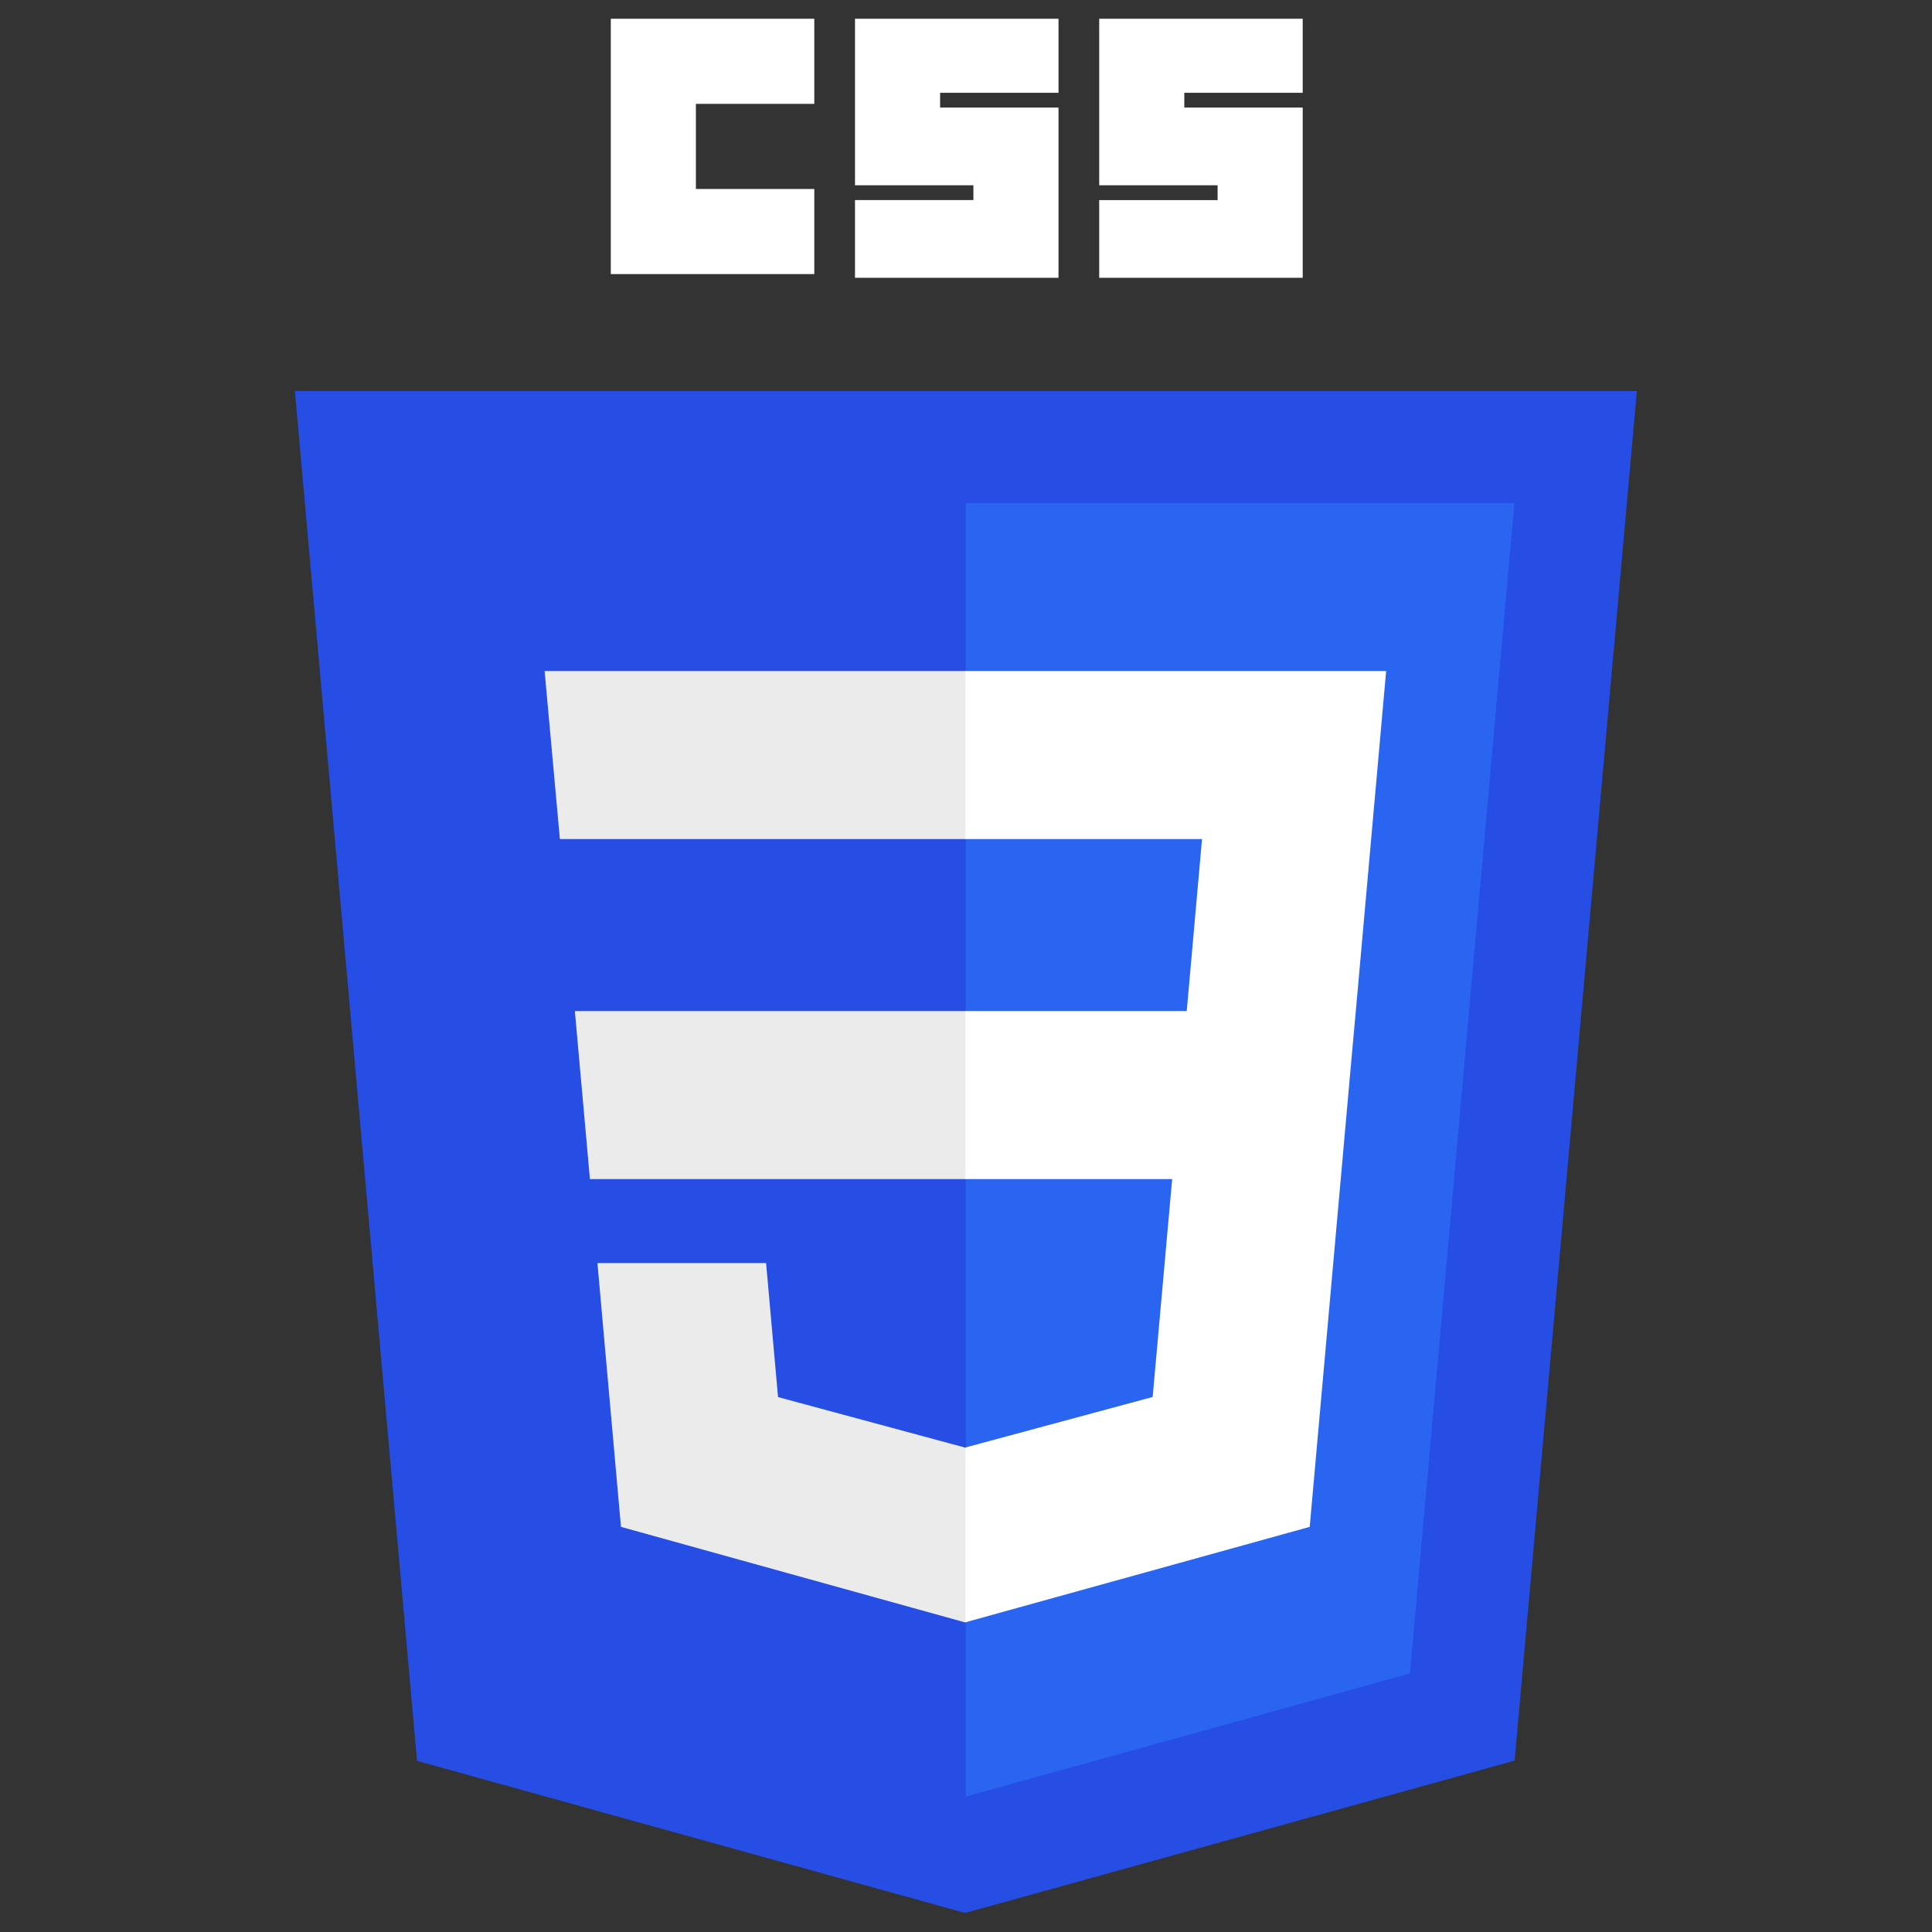
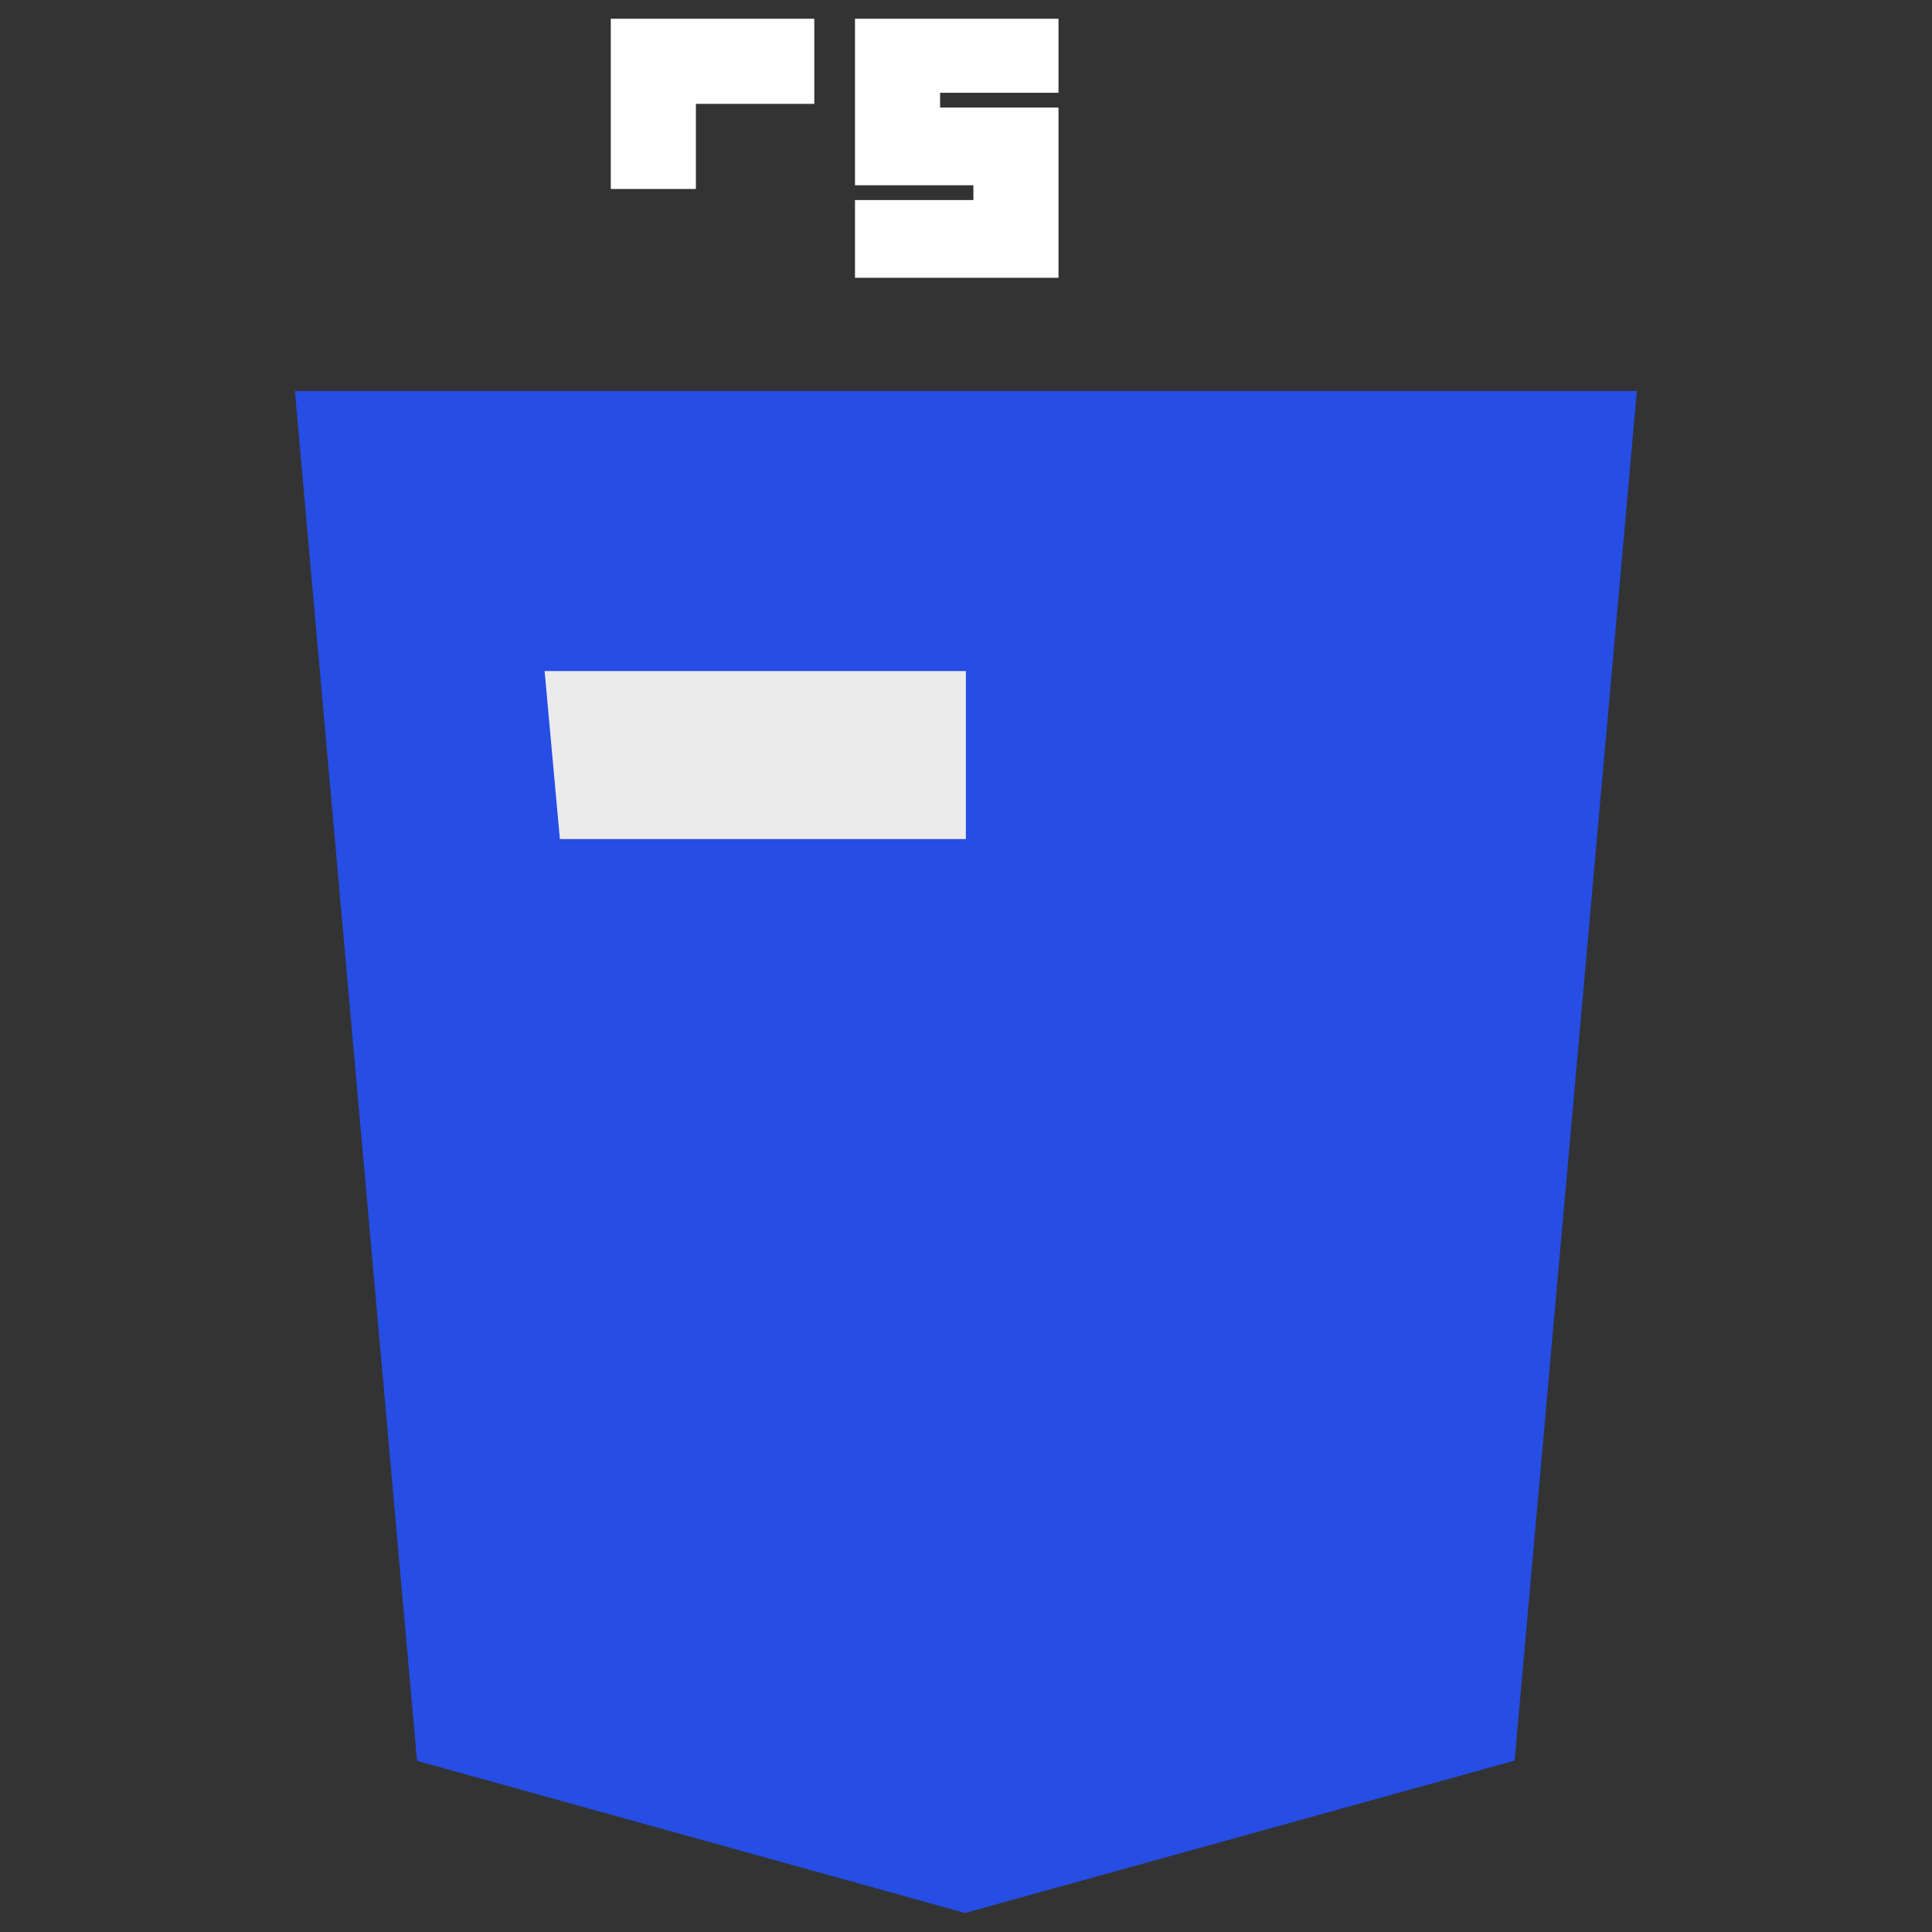
<svg xmlns="http://www.w3.org/2000/svg" xmlns:ns1="http://www.inkscape.org/namespaces/inkscape" xmlns:ns2="http://sodipodi.sourceforge.net/DTD/sodipodi-0.dtd" width="512mm" height="512mm" viewBox="0 0 1814.173 1814.173" id="svg3476" version="1.1" ns1:version="1.4 (e7c3feb, 2024-10-09)" ns2:docname="CSS3_logo_and_wordmark.svg">
  <rect x="0" y="0" width="1814.173" height="1814.173" fill="#333333" stroke="none" />
  <defs id="defs3478" />
  <ns2:namedview id="base" pagecolor="#ffffff" bordercolor="#666666" borderopacity="1.0" ns1:pageopacity="0.0" ns1:pageshadow="2" ns1:zoom="0.175" ns1:cx="754.28571" ns1:cy="908.57143" ns1:document-units="px" ns1:current-layer="layer1" showgrid="false" fit-margin-top="0" fit-margin-left="0" fit-margin-right="0" fit-margin-bottom="0" ns1:window-width="1920" ns1:window-height="1011" ns1:window-x="0" ns1:window-y="32" ns1:window-maximized="1" ns1:showpageshadow="2" ns1:pagecheckerboard="0" ns1:deskcolor="#d1d1d1" />
  <g ns1:label="Calque 1" ns1:groupmode="layer" id="layer1" transform="translate(-193.633,1025.811)">
    <polygon id="polygon2989" points="74.633,100.62 437.367,100.62 404.321,470.819 255.778,512 107.644,470.877 " style="fill:#264de4" transform="matrix(3.474,0,0,3.474,211.261,-1008.183)" />
-     <polygon id="polygon2991" points="256,480.523 376.03,447.246 404.27,130.894 256,130.894 " style="fill:#2965f1" transform="matrix(3.474,0,0,3.474,211.261,-1008.183)" />
-     <polygon id="polygon2993" points="256,268.217 150.31,268.217 154.38,313.627 256,313.627 " style="fill:#ebebeb" transform="matrix(3.474,0,0,3.474,211.261,-1008.183)" />
    <polygon id="polygon2995" points="256,221.716 256,176.305 255.843,176.305 142.132,176.305 146.26,221.716 " style="fill:#ebebeb" transform="matrix(3.474,0,0,3.474,211.261,-1008.183)" />
-     <polygon id="polygon2997" points="256,386.153 255.801,386.206 205.227,372.55 201.994,336.333 177.419,336.333 156.409,336.333 162.771,407.634 255.791,433.457 256,433.399 " style="fill:#ebebeb" transform="matrix(3.474,0,0,3.474,211.261,-1008.183)" />
-     <path id="path2999" d="m 767.173,-1008.183 h 191.095 v 79.912 H 847.085 v 79.912 h 111.182 v 79.912 H 767.173 Z" ns1:connector-curvature="0" style="stroke-width:3.474;fill:#ffffff" />
+     <path id="path2999" d="m 767.173,-1008.183 h 191.095 v 79.912 H 847.085 v 79.912 h 111.182 H 767.173 Z" ns1:connector-curvature="0" style="stroke-width:3.474;fill:#ffffff" />
    <path id="path3001" d="m 996.486,-1008.183 h 191.095 v 69.489 h -111.182 v 13.898 h 111.182 v 159.825 H 996.486 v -72.963 h 111.182 v -13.898 H 996.486 Z" ns1:connector-curvature="0" style="stroke-width:3.474;fill:#ffffff" />
-     <path id="path3003" d="m 1225.8,-1008.183 h 191.095 v 69.489 H 1305.712 v 13.898 h 111.182 v 159.825 h -191.095 v -72.963 h 111.182 v -13.898 h -111.182 z" ns1:connector-curvature="0" style="stroke-width:3.474;fill:#ffffff" />
-     <polygon id="polygon3005" points="348.937,407.634 349.62,399.962 360.291,280.411 361.399,268.217 369.597,176.305 255.843,176.305 255.843,221.716 319.831,221.716 315.699,268.217 255.843,268.217 255.843,313.627 311.761,313.627 306.49,372.521 255.843,386.191 255.843,433.435 " style="fill:#ffffff" transform="matrix(3.474,0,0,3.474,211.261,-1008.183)" />
  </g>
</svg>